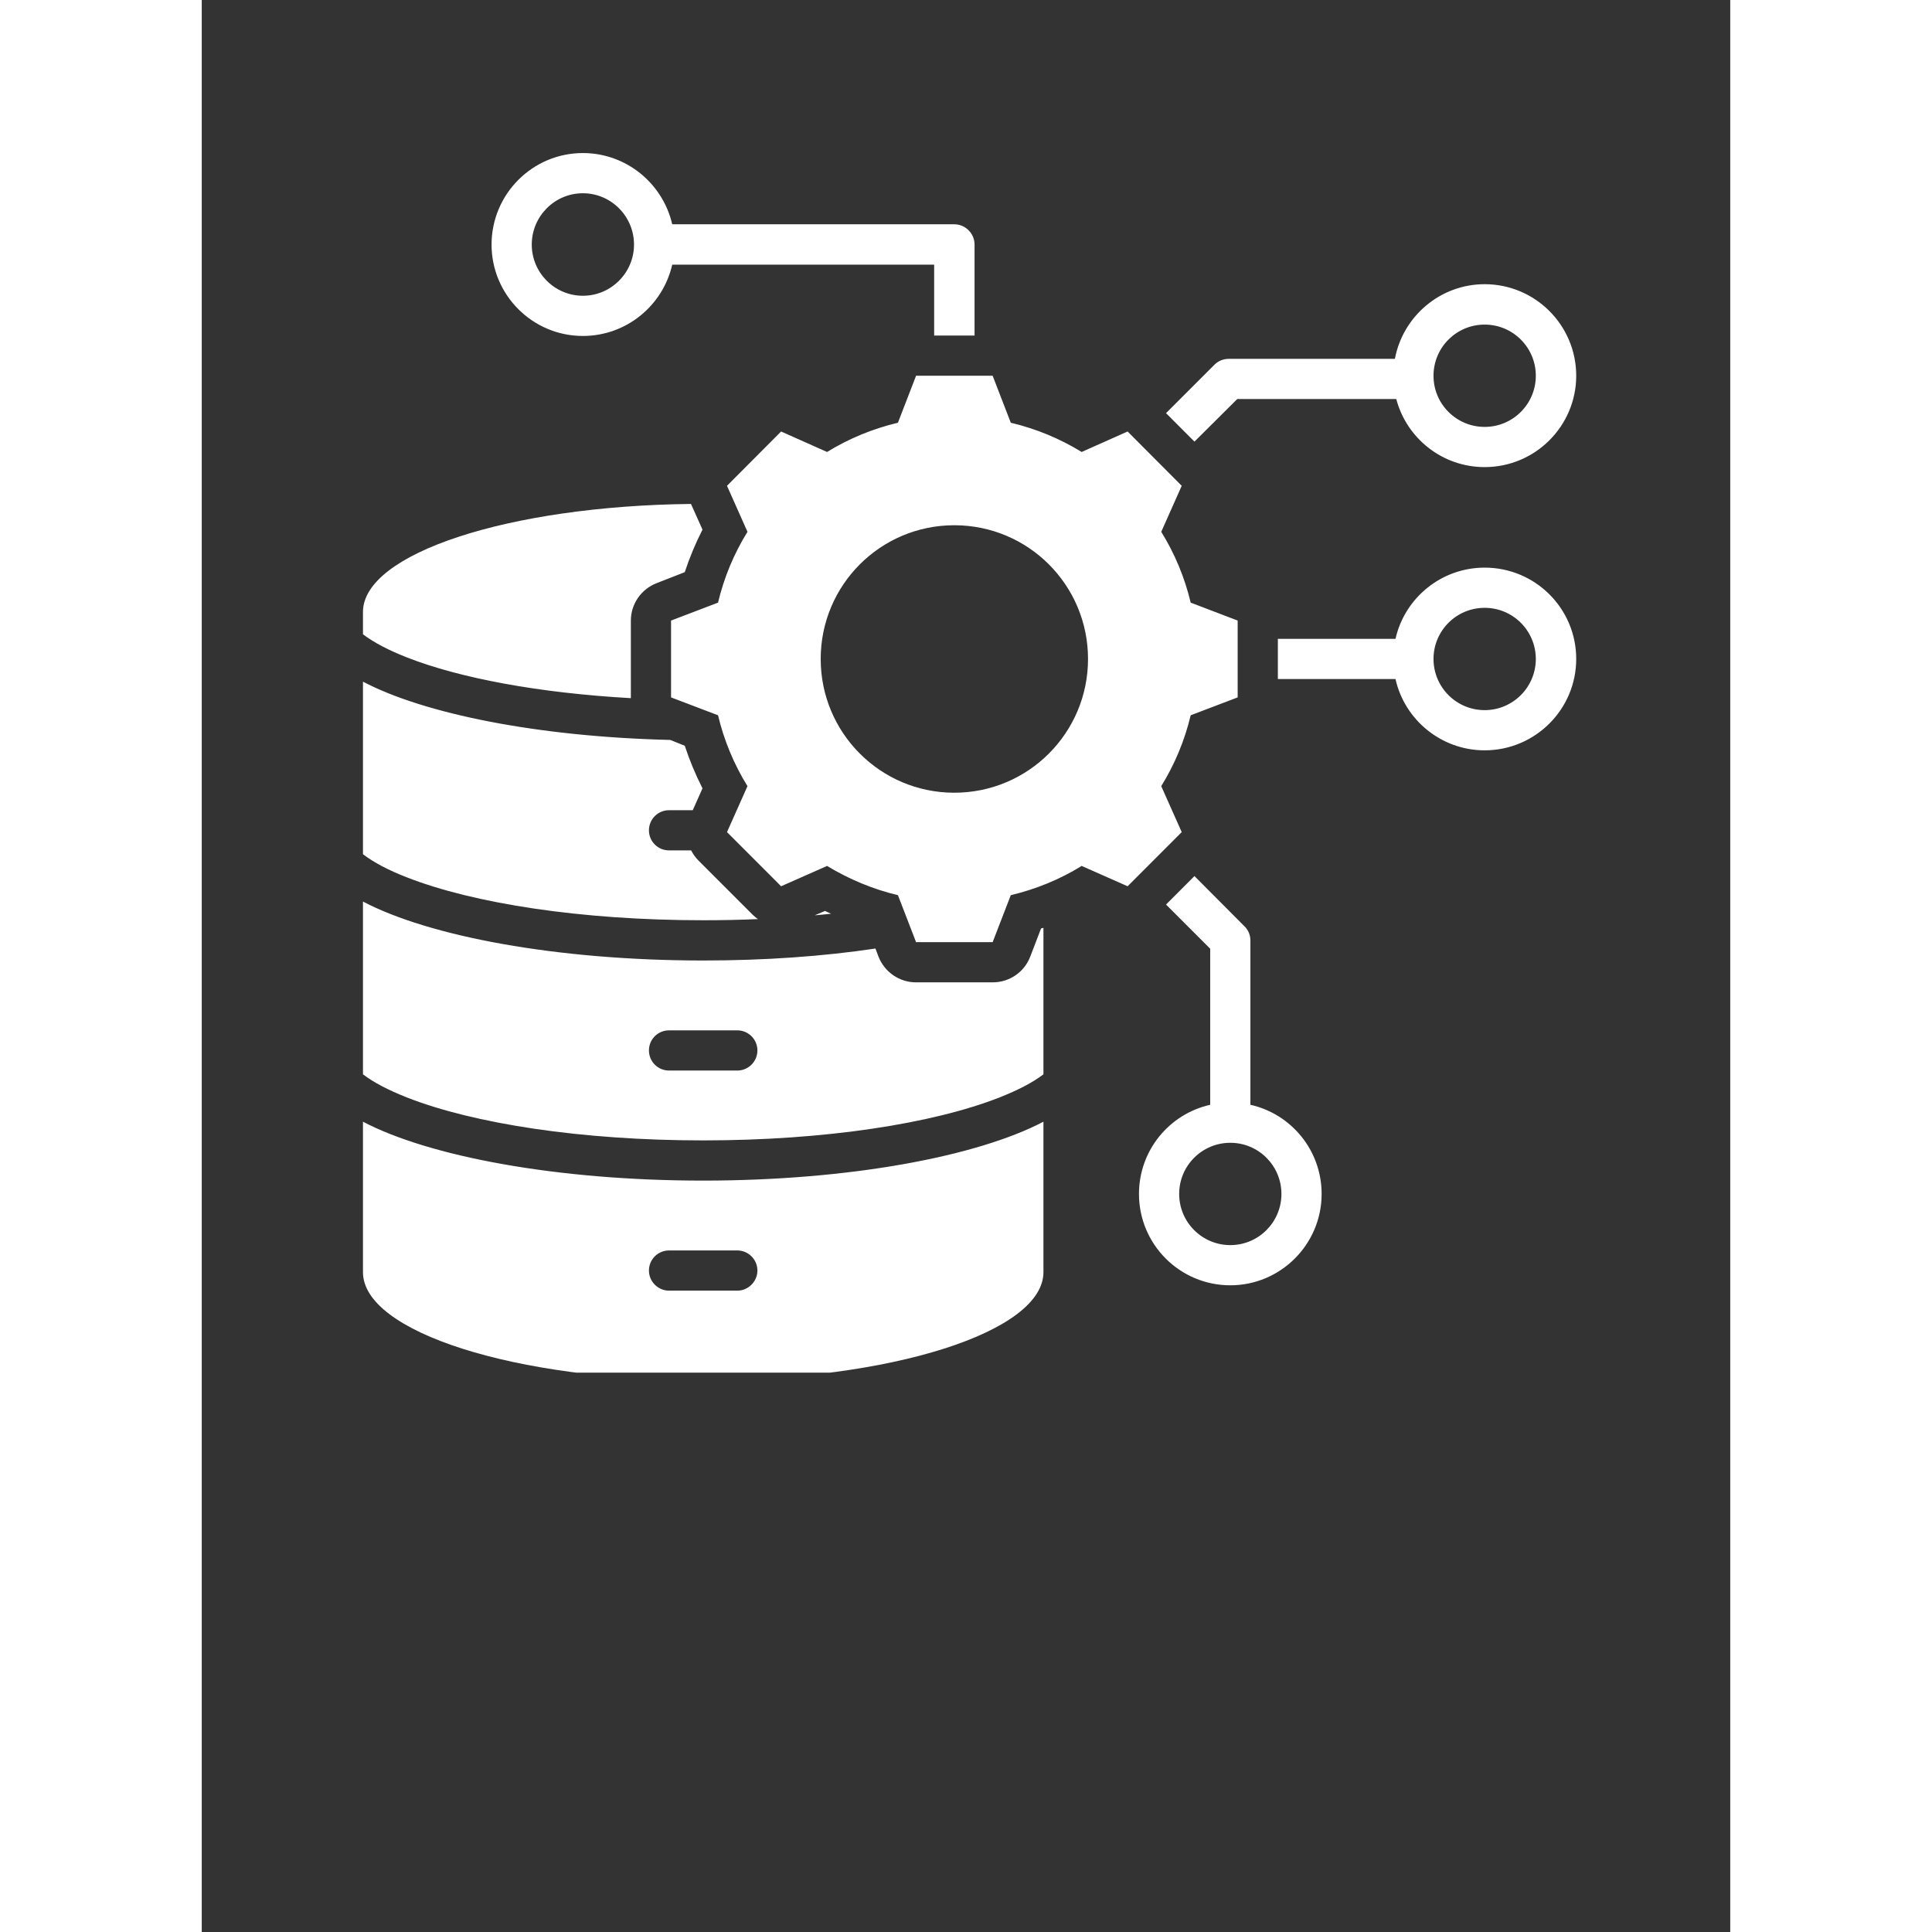
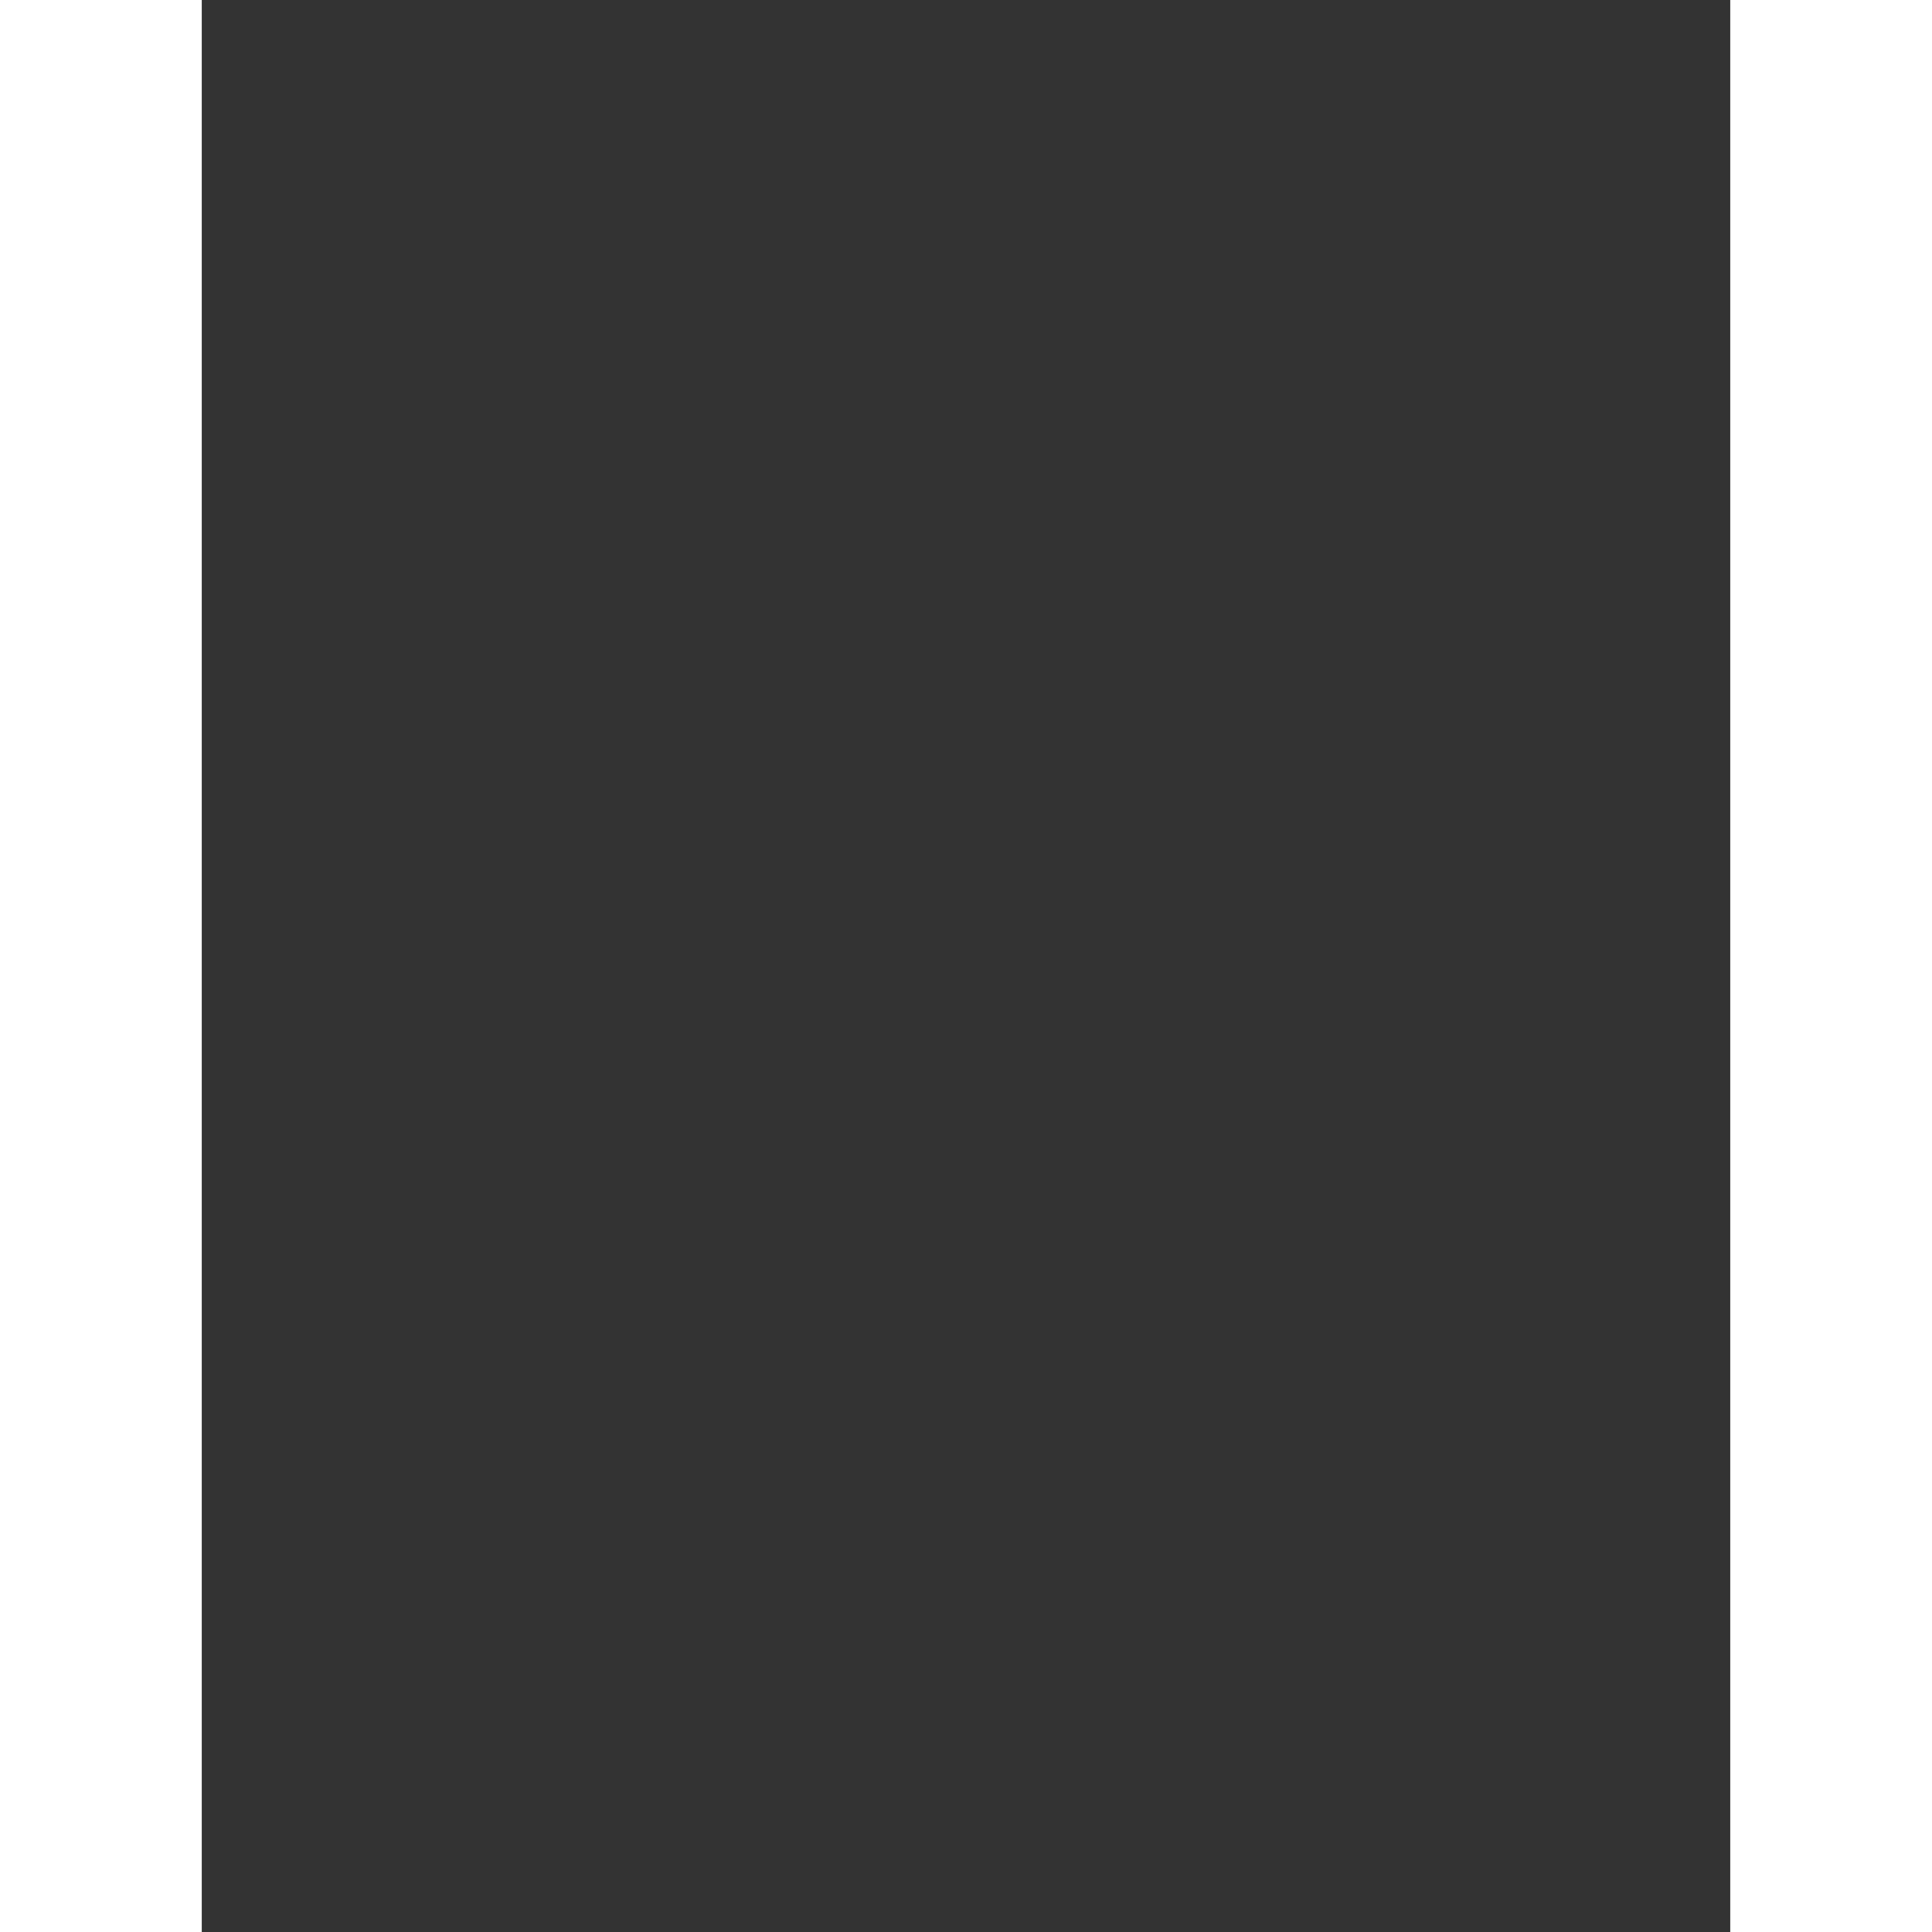
<svg xmlns="http://www.w3.org/2000/svg" width="40" zoomAndPan="magnify" viewBox="0 0 30 37.92" height="40" preserveAspectRatio="xMidYMid meet" version="1.0">
  <rect x="0" y="0" width="30" height="37.92" fill="#333333" stroke="none" />
  <defs>
    <clipPath id="8291049dab">
      <path d="M 3.164 3 L 27 3 L 27 26.941 L 3.164 26.941 Z M 3.164 3 " clip-rule="nonzero" />
    </clipPath>
  </defs>
  <g clip-path="url(#8291049dab)">
-     <path fill="#ffffff" d="M 8.422 13.703 C 6.625 13.602 5.066 13.312 4.023 12.902 C 3.668 12.762 3.379 12.613 3.164 12.449 L 3.164 12.012 C 3.164 10.863 6.027 9.93 9.602 9.891 L 9.828 10.395 C 9.691 10.664 9.574 10.945 9.48 11.23 C 9.48 11.23 8.93 11.445 8.93 11.445 C 8.625 11.562 8.422 11.855 8.422 12.18 L 8.422 13.688 C 8.422 13.691 8.422 13.699 8.422 13.703 Z M 16.52 18.211 L 16.52 21.086 C 16.305 21.25 16.016 21.398 15.66 21.539 C 14.348 22.055 12.23 22.383 9.84 22.383 C 7.453 22.383 5.336 22.055 4.023 21.539 C 3.668 21.398 3.379 21.25 3.164 21.086 L 3.164 17.695 C 4.457 18.375 6.961 18.852 9.84 18.852 C 11.055 18.852 12.203 18.77 13.223 18.617 L 13.281 18.773 C 13.402 19.082 13.695 19.281 14.02 19.281 L 15.523 19.281 C 15.852 19.281 16.145 19.082 16.262 18.773 L 16.473 18.223 C 16.488 18.219 16.504 18.215 16.52 18.211 Z M 9.172 21.012 L 10.512 21.012 C 10.727 21.012 10.906 20.836 10.906 20.617 C 10.906 20.398 10.727 20.223 10.512 20.223 L 9.172 20.223 C 8.953 20.223 8.777 20.398 8.777 20.617 C 8.777 20.836 8.953 21.012 9.172 21.012 Z M 12.352 17.934 C 12.246 17.945 12.141 17.957 12.031 17.965 L 12.234 17.879 C 12.273 17.898 12.312 17.918 12.352 17.934 Z M 10.918 18.039 C 10.566 18.055 10.207 18.062 9.84 18.062 C 7.453 18.062 5.336 17.734 4.023 17.219 C 3.668 17.082 3.379 16.93 3.164 16.766 L 3.164 13.379 C 4.359 14.008 6.59 14.461 9.195 14.523 L 9.48 14.637 C 9.574 14.922 9.691 15.203 9.828 15.473 C 9.828 15.473 9.707 15.746 9.637 15.902 L 9.172 15.902 C 8.953 15.902 8.777 16.078 8.777 16.297 C 8.777 16.516 8.953 16.691 9.172 16.691 L 9.605 16.691 C 9.645 16.766 9.691 16.832 9.75 16.891 L 10.812 17.953 C 10.848 17.984 10.879 18.016 10.918 18.039 Z M 16.52 22.016 L 16.52 24.969 C 16.52 26.145 13.527 27.094 9.84 27.094 C 6.152 27.094 3.164 26.145 3.164 24.969 L 3.164 22.016 C 4.457 22.695 6.961 23.172 9.84 23.172 C 12.723 23.172 15.227 22.695 16.52 22.016 Z M 9.172 25.332 L 10.512 25.332 C 10.727 25.332 10.906 25.152 10.906 24.938 C 10.906 24.719 10.727 24.543 10.512 24.543 L 9.172 24.543 C 8.953 24.543 8.777 24.719 8.777 24.938 C 8.777 25.152 8.953 25.332 9.172 25.332 Z M 15.879 8.297 C 16.371 8.414 16.836 8.605 17.27 8.871 L 18.172 8.469 L 19.234 9.535 L 18.832 10.438 C 19.098 10.867 19.293 11.336 19.41 11.828 L 20.332 12.18 L 20.332 13.688 L 19.41 14.039 C 19.293 14.531 19.098 15 18.832 15.43 L 19.234 16.332 L 18.172 17.395 L 17.27 16.996 C 16.84 17.262 16.371 17.453 15.879 17.57 L 15.523 18.492 L 14.02 18.492 L 13.664 17.57 C 13.172 17.453 12.707 17.258 12.273 16.996 L 11.371 17.395 L 10.309 16.332 L 10.711 15.43 C 10.445 15 10.25 14.531 10.133 14.039 L 9.211 13.688 L 9.211 12.18 L 10.133 11.828 C 10.25 11.336 10.445 10.867 10.711 10.438 L 10.309 9.535 L 11.371 8.469 L 12.273 8.871 C 12.707 8.605 13.172 8.414 13.664 8.297 L 14.02 7.375 L 15.523 7.375 Z M 14.77 10.309 C 13.32 10.309 12.148 11.484 12.148 12.934 C 12.148 14.383 13.32 15.559 14.77 15.559 C 16.223 15.559 17.395 14.383 17.395 12.934 C 17.395 11.484 16.223 10.309 14.77 10.309 Z M 14.375 6.586 L 14.375 5.195 L 9.234 5.195 C 9.051 5.996 8.336 6.594 7.48 6.594 C 6.492 6.594 5.688 5.789 5.688 4.801 C 5.688 3.809 6.492 3.004 7.48 3.004 C 8.336 3.004 9.051 3.605 9.234 4.402 L 14.77 4.402 C 14.988 4.402 15.168 4.582 15.168 4.801 L 15.168 6.586 Z M 8.484 4.801 C 8.484 4.246 8.035 3.793 7.48 3.793 C 6.926 3.793 6.477 4.246 6.477 4.801 C 6.477 5.352 6.926 5.805 7.48 5.805 C 8.035 5.805 8.484 5.352 8.484 4.801 Z M 18.926 8.109 L 19.879 7.156 C 19.953 7.082 20.055 7.043 20.16 7.043 L 23.418 7.043 C 23.574 6.211 24.305 5.578 25.18 5.578 C 26.172 5.578 26.977 6.383 26.977 7.375 C 26.977 8.363 26.172 9.168 25.18 9.168 C 24.348 9.168 23.648 8.602 23.445 7.832 L 20.324 7.832 L 19.484 8.668 Z M 25.18 6.371 C 24.625 6.371 24.176 6.82 24.176 7.375 C 24.176 7.93 24.625 8.379 25.18 8.379 C 25.734 8.379 26.184 7.93 26.184 7.375 C 26.184 6.82 25.734 6.371 25.18 6.371 Z M 21.121 12.539 L 23.43 12.539 C 23.609 11.738 24.328 11.141 25.18 11.141 C 26.172 11.141 26.977 11.941 26.977 12.934 C 26.977 13.922 26.172 14.727 25.18 14.727 C 24.328 14.727 23.609 14.129 23.43 13.328 L 21.121 13.328 Z M 24.176 12.934 C 24.176 13.488 24.625 13.938 25.18 13.938 C 25.734 13.938 26.184 13.488 26.184 12.934 C 26.184 12.379 25.734 11.93 25.18 11.93 C 24.625 11.93 24.176 12.379 24.176 12.934 Z M 19.484 17.195 L 20.465 18.18 C 20.539 18.25 20.582 18.352 20.582 18.457 L 20.582 21.684 C 21.383 21.863 21.98 22.578 21.98 23.434 C 21.98 24.422 21.176 25.227 20.188 25.227 C 19.195 25.227 18.395 24.422 18.395 23.434 C 18.395 22.578 18.992 21.863 19.793 21.684 L 19.793 18.621 L 18.926 17.754 Z M 20.188 22.43 C 19.633 22.43 19.184 22.879 19.184 23.434 C 19.184 23.988 19.633 24.438 20.188 24.438 C 20.742 24.438 21.191 23.988 21.191 23.434 C 21.191 22.879 20.742 22.43 20.188 22.43 Z M 20.188 22.43 " fill-opacity="1" fill-rule="evenodd" />
-   </g>
+     </g>
</svg>